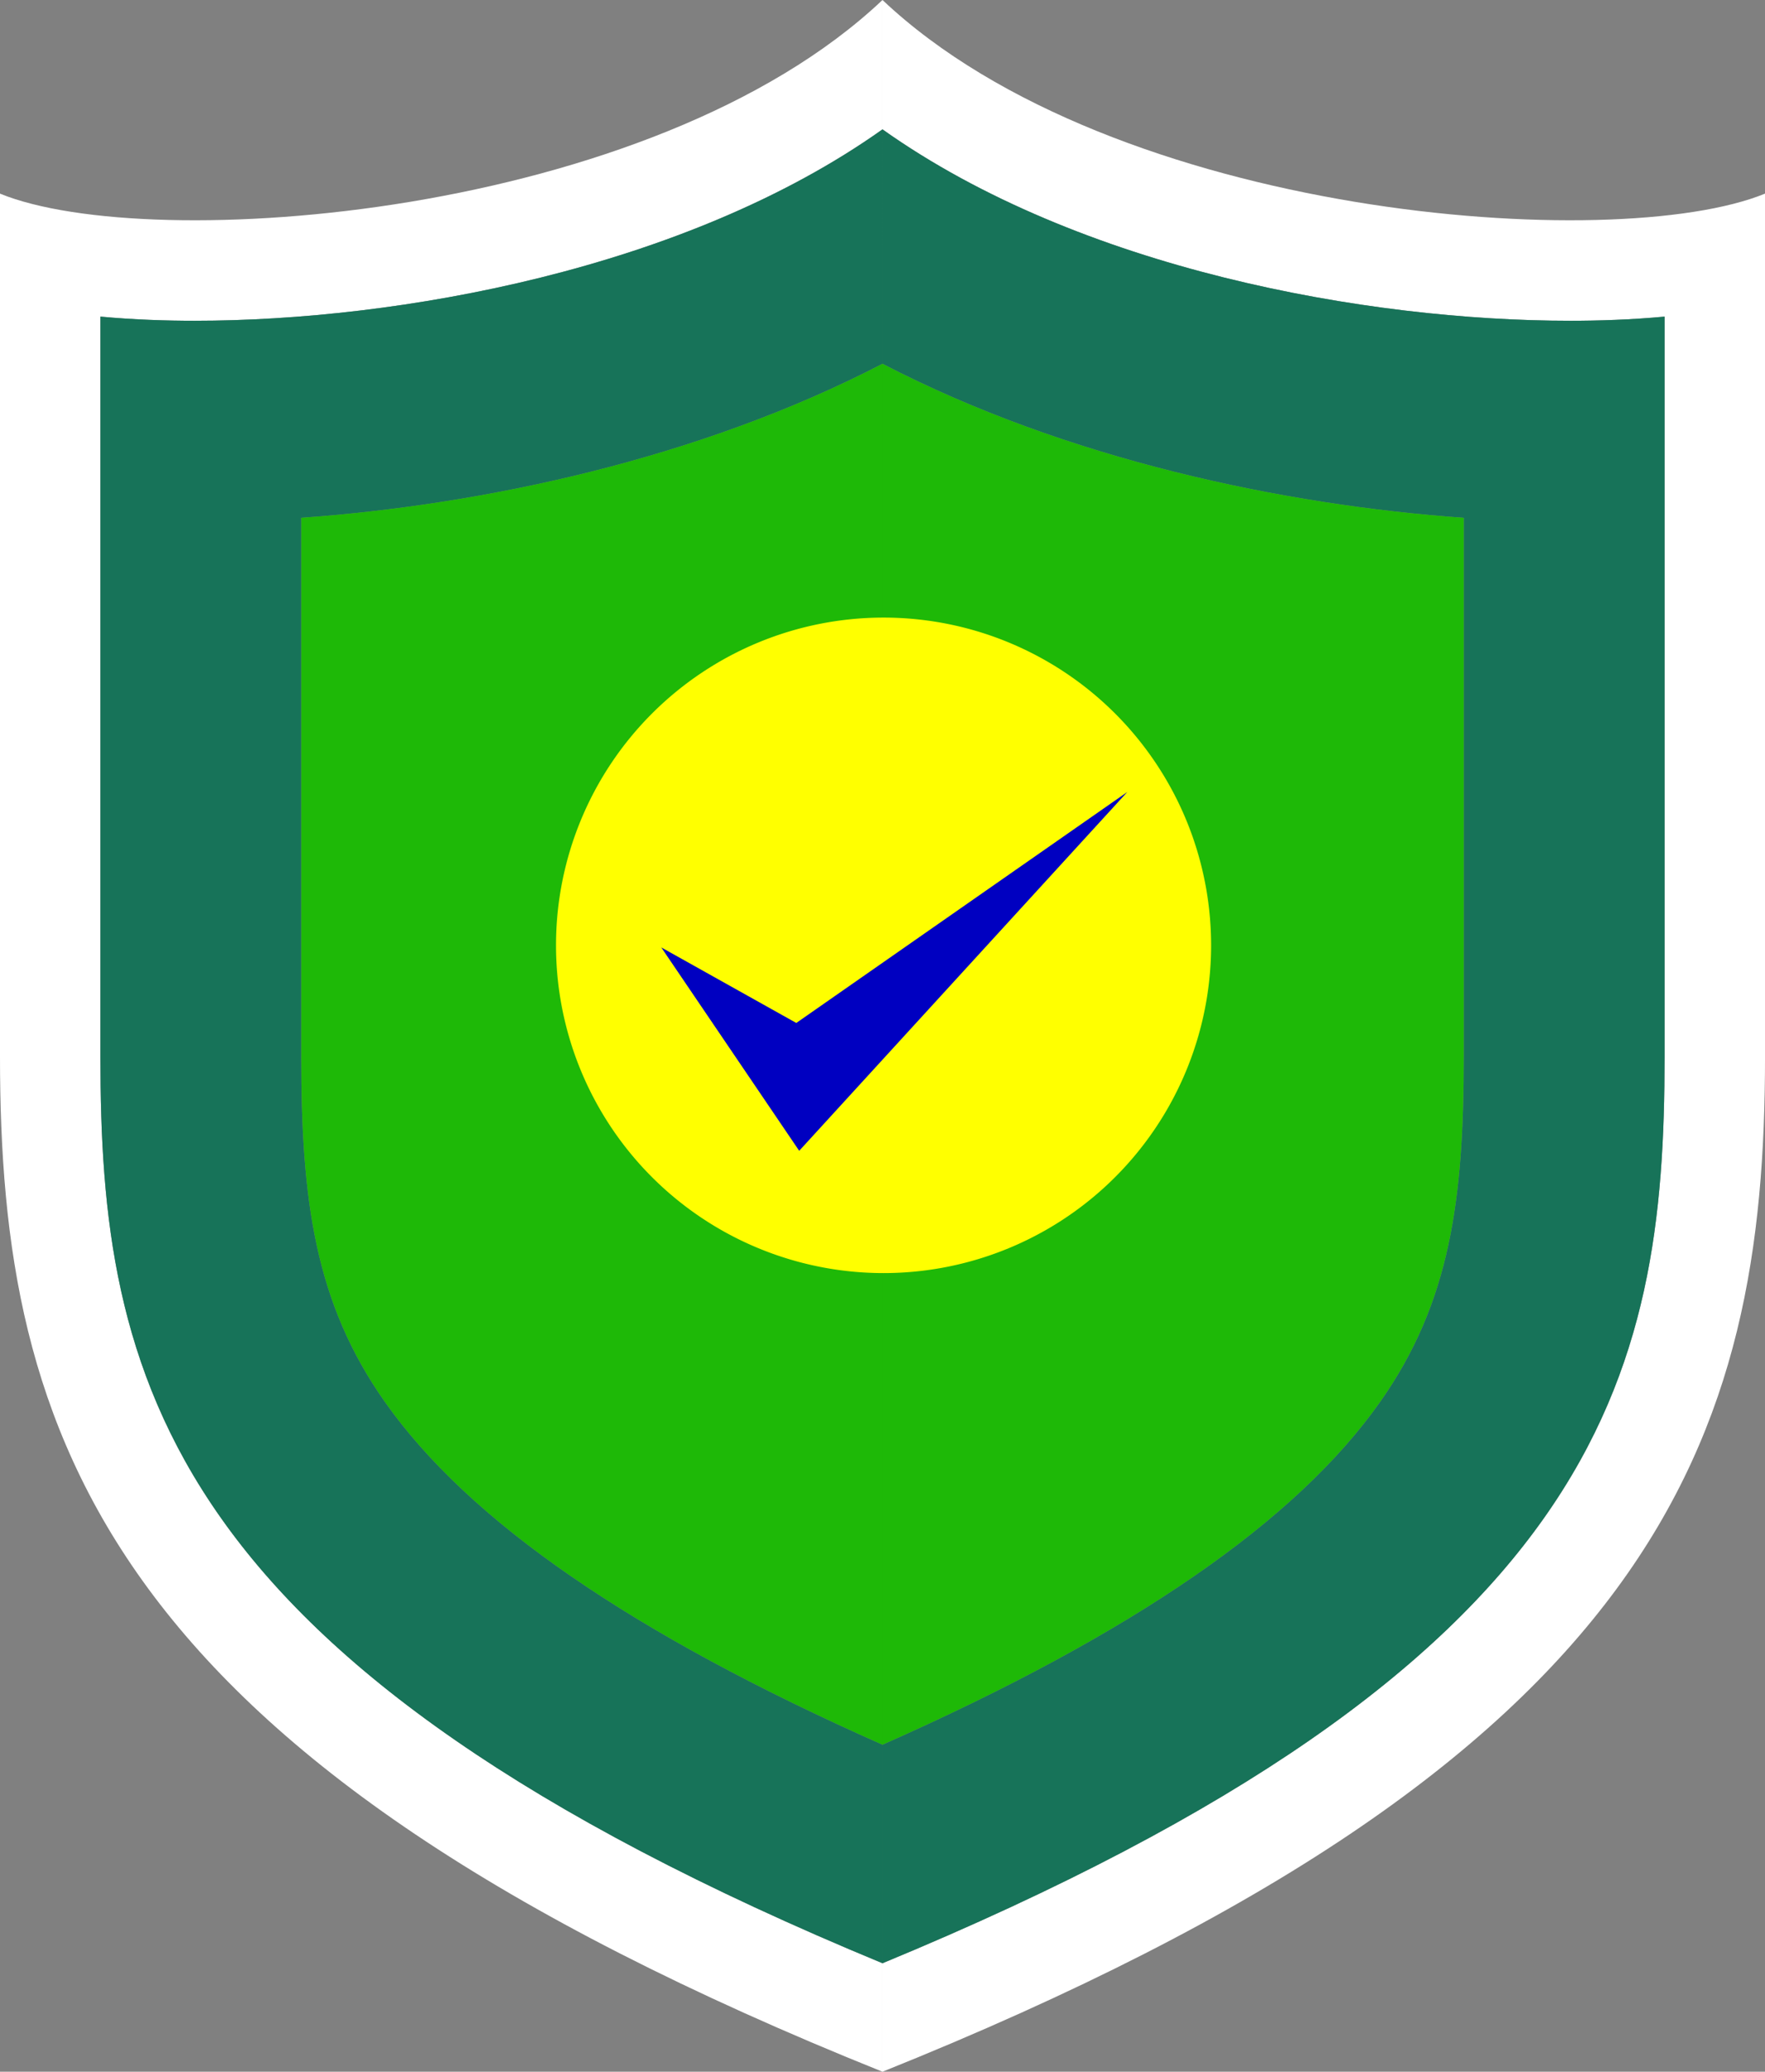
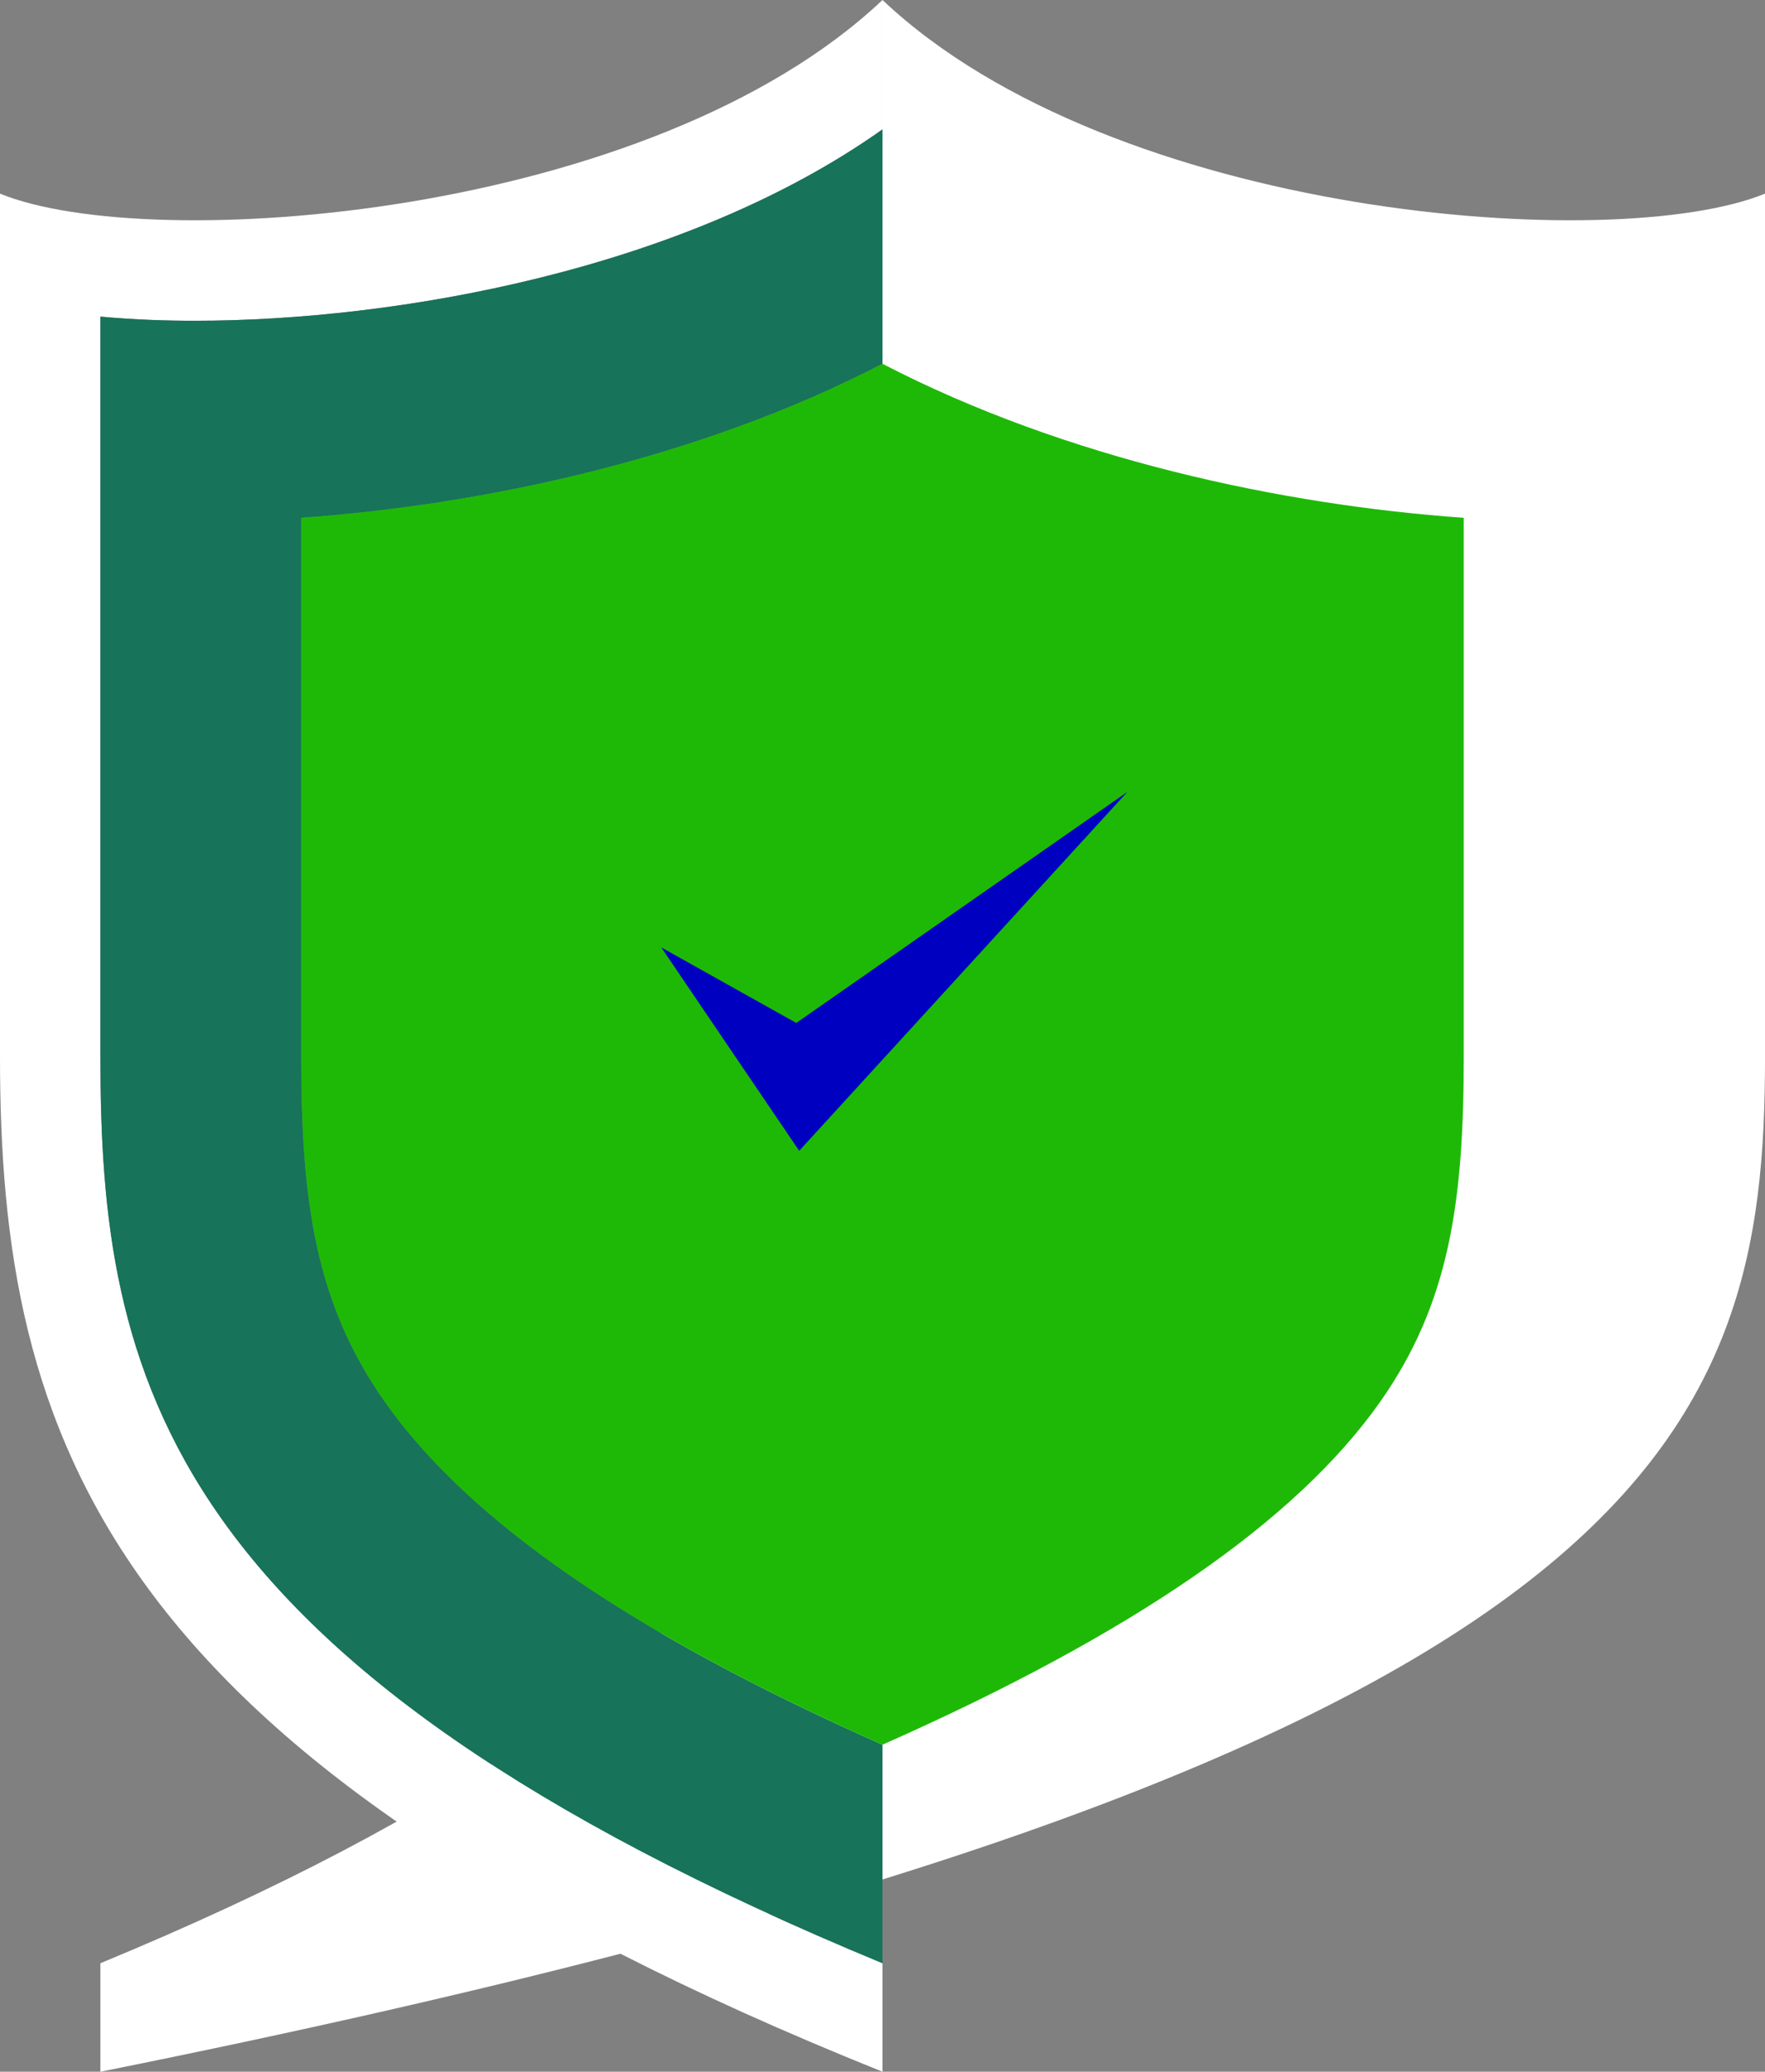
<svg xmlns="http://www.w3.org/2000/svg" width="371.511" height="435.797" viewBox="0 0 371.511 435.797">
  <rect x="0" y="0" width="371.511" height="435.797" fill="#808080" stroke="none" />
  <g transform="translate(-162.251 -157.335)">
    <g transform="translate(162.251 157.335)">
      <path d="M183.386,379.514V223.937c7.07.659,13.949.873,19.85.871,42.717,0,103.248-10.8,144.768-40.259V157.335c-48.687,45.969-154.241,53.622-185.754,40.732V379.514c0,79.875,21.361,147.675,185.754,213.619v-22.82C195.947,507.471,183.386,446.66,183.386,379.514Z" transform="translate(-162.251 -157.335)" fill="#fff" />
-       <path d="M250.139,157.335v27.214h0c41.522,29.458,102.054,40.259,144.77,40.259,5.9,0,12.783-.211,19.85-.871V379.514c0,67.145-12.559,127.955-164.621,190.8h0v22.82C414.534,527.188,435.9,459.388,435.9,379.514V198.067C404.382,210.957,298.828,203.3,250.139,157.335Z" transform="translate(-64.385 -157.335)" fill="#fff" />
-       <path d="M250.139,219.52c38.722,20.07,84.271,29.7,122.35,32.4V365.176c0,30.217-2.877,51.8-17.578,72.676-17.692,25.126-52.046,48.806-104.772,72.154h0v45.969h0C402.2,493.131,414.76,432.321,414.76,365.176V209.6c-7.068.659-13.949.871-19.85.871-42.717,0-103.248-10.8-144.77-40.259h0V219.52Z" transform="translate(-64.385 -142.997)" fill="#177359" />
+       <path d="M250.139,157.335v27.214h0V379.514c0,67.145-12.559,127.955-164.621,190.8h0v22.82C414.534,527.188,435.9,459.388,435.9,379.514V198.067C404.382,210.957,298.828,203.3,250.139,157.335Z" transform="translate(-64.385 -157.335)" fill="#fff" />
      <path d="M172.251,209.6V365.176c0,67.147,12.561,127.957,164.619,190.8V510.005c-52.718-23.348-87.077-47.028-104.77-72.154-14.7-20.877-17.578-42.457-17.578-72.676V251.918c38.111-2.705,83.645-12.339,122.348-32.4V170.211C295.349,199.667,234.818,210.47,192.1,210.47,186.2,210.472,179.321,210.258,172.251,209.6Z" transform="translate(-151.116 -142.997)" fill="#177359" />
      <path d="M192.251,225.939V339.2c0,30.219,2.877,51.8,17.578,72.676C227.522,437,261.881,460.679,314.6,484.027V193.541C275.9,213.6,230.362,223.234,192.251,225.939Z" transform="translate(-128.845 -117.019)" fill="#1eb907" />
      <path d="M354.911,411.873c14.7-20.88,17.578-42.459,17.578-72.676V225.944c-38.08-2.7-83.628-12.332-122.35-32.4h0V484.027h0C302.865,460.679,337.219,437,354.911,411.873Z" transform="translate(-64.385 -117.019)" fill="#1eb907" />
-       <path d="M286.569,218.8h0a68.945,68.945,0,0,0-68.945,68.943h0v0a68.944,68.944,0,0,0,68.945,68.943h0a68.944,68.944,0,0,0,68.946-68.943v0h0A68.945,68.945,0,0,0,286.569,218.8Z" transform="translate(-100.591 -88.886)" fill="#ff0" />
    </g>
    <path d="M228.109,268.857l28.417,15.889,69.667-48.584-69.056,75.473Z" transform="translate(73.335 87.777)" fill="#0000c1" />
  </g>
</svg>